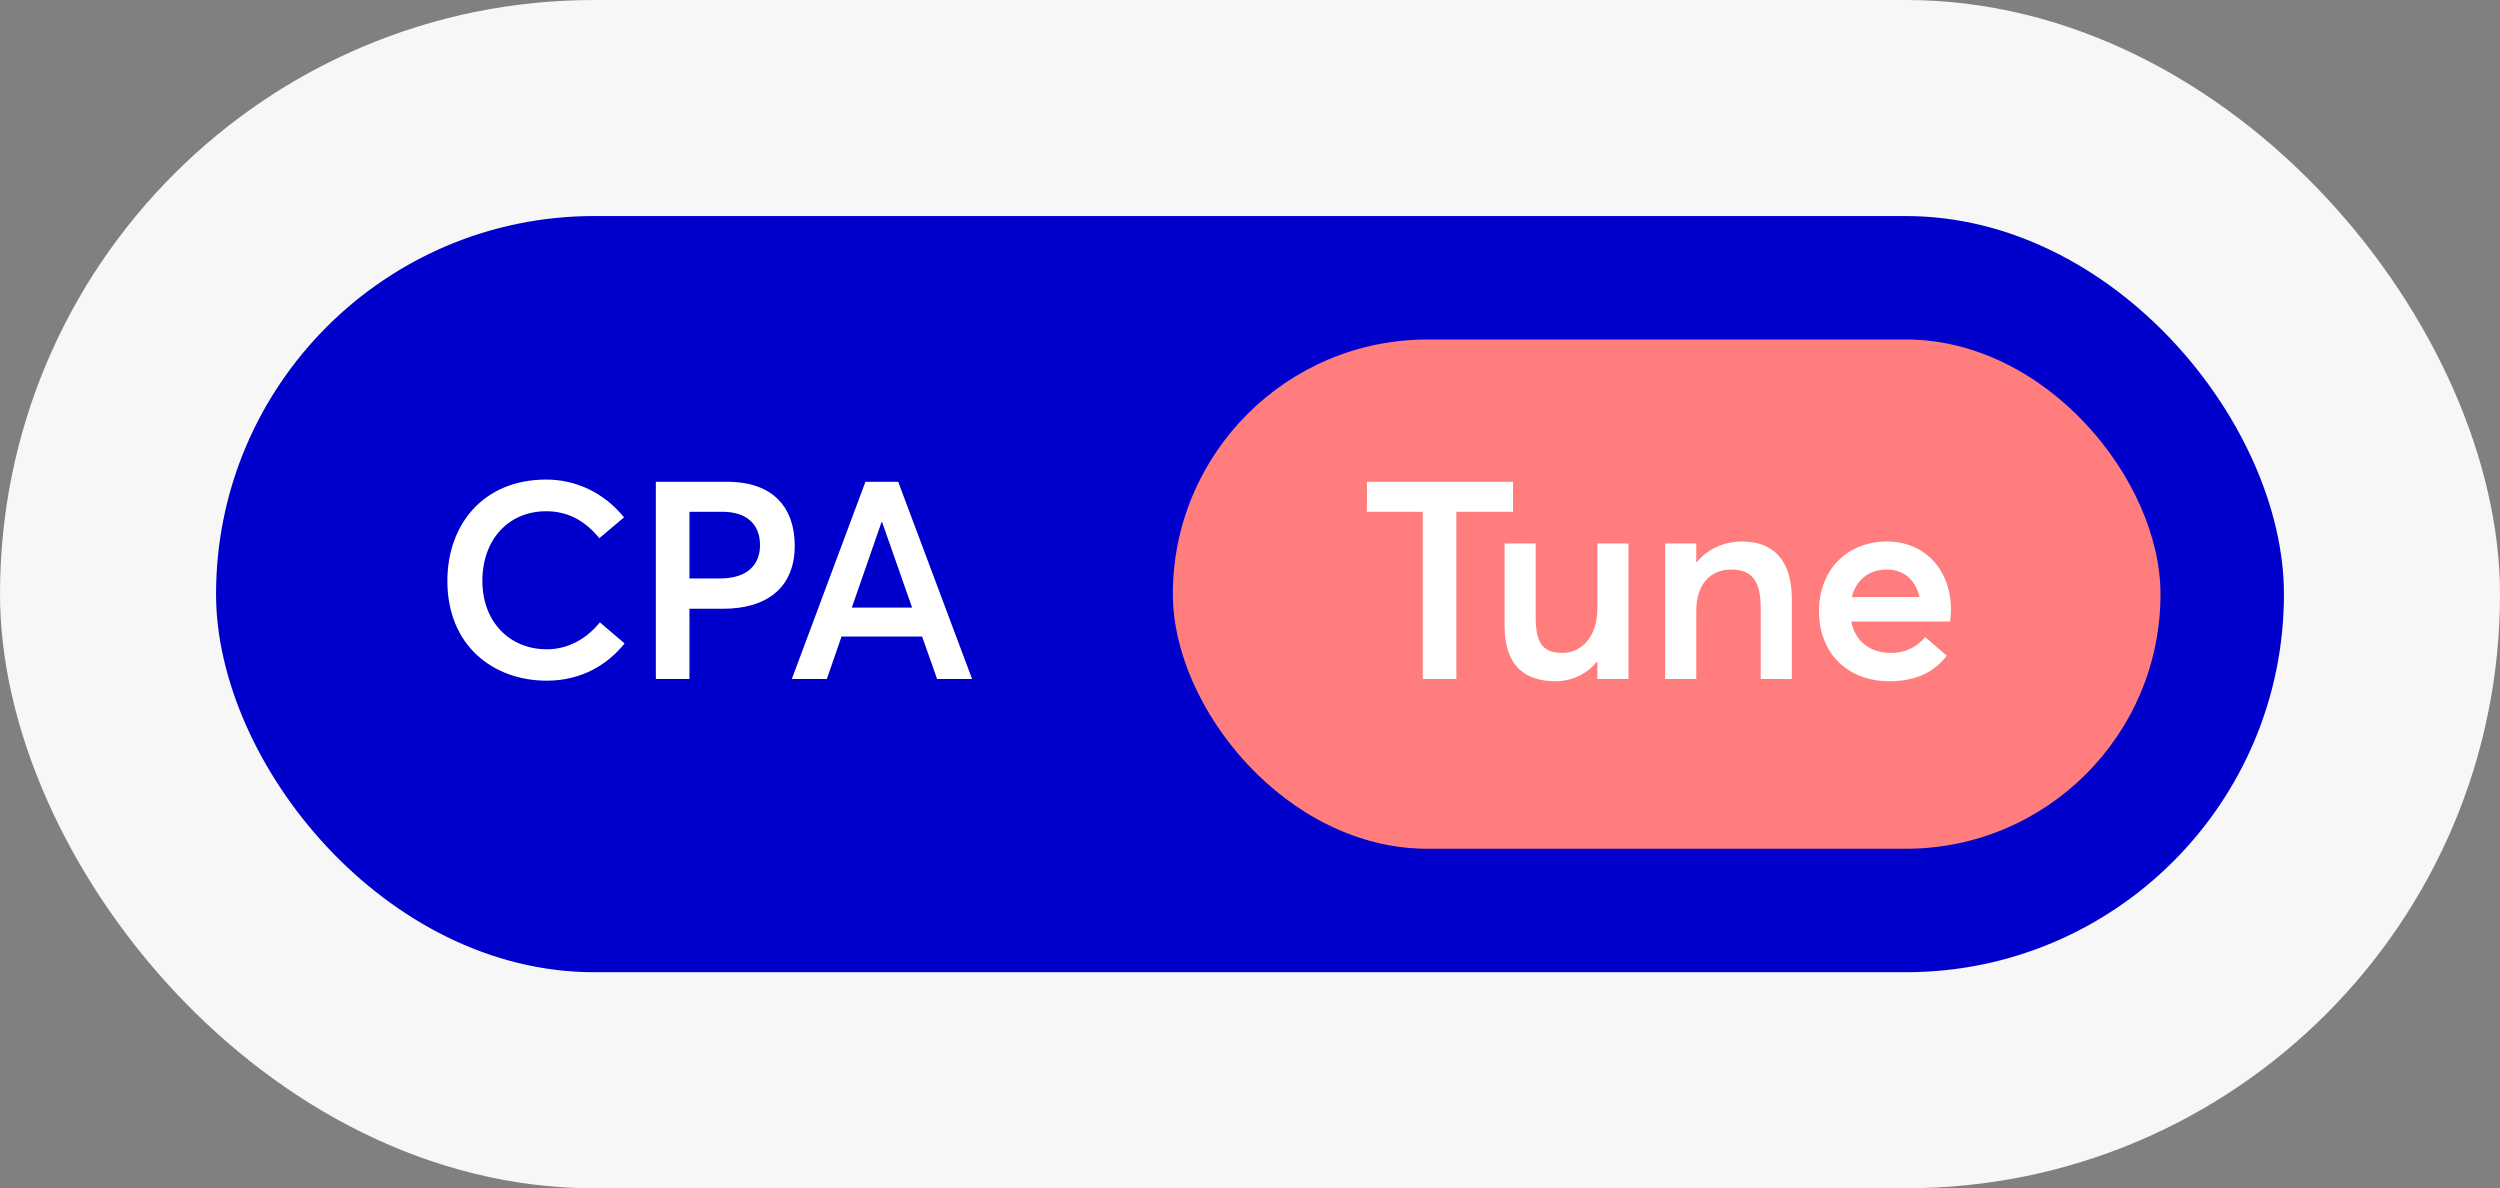
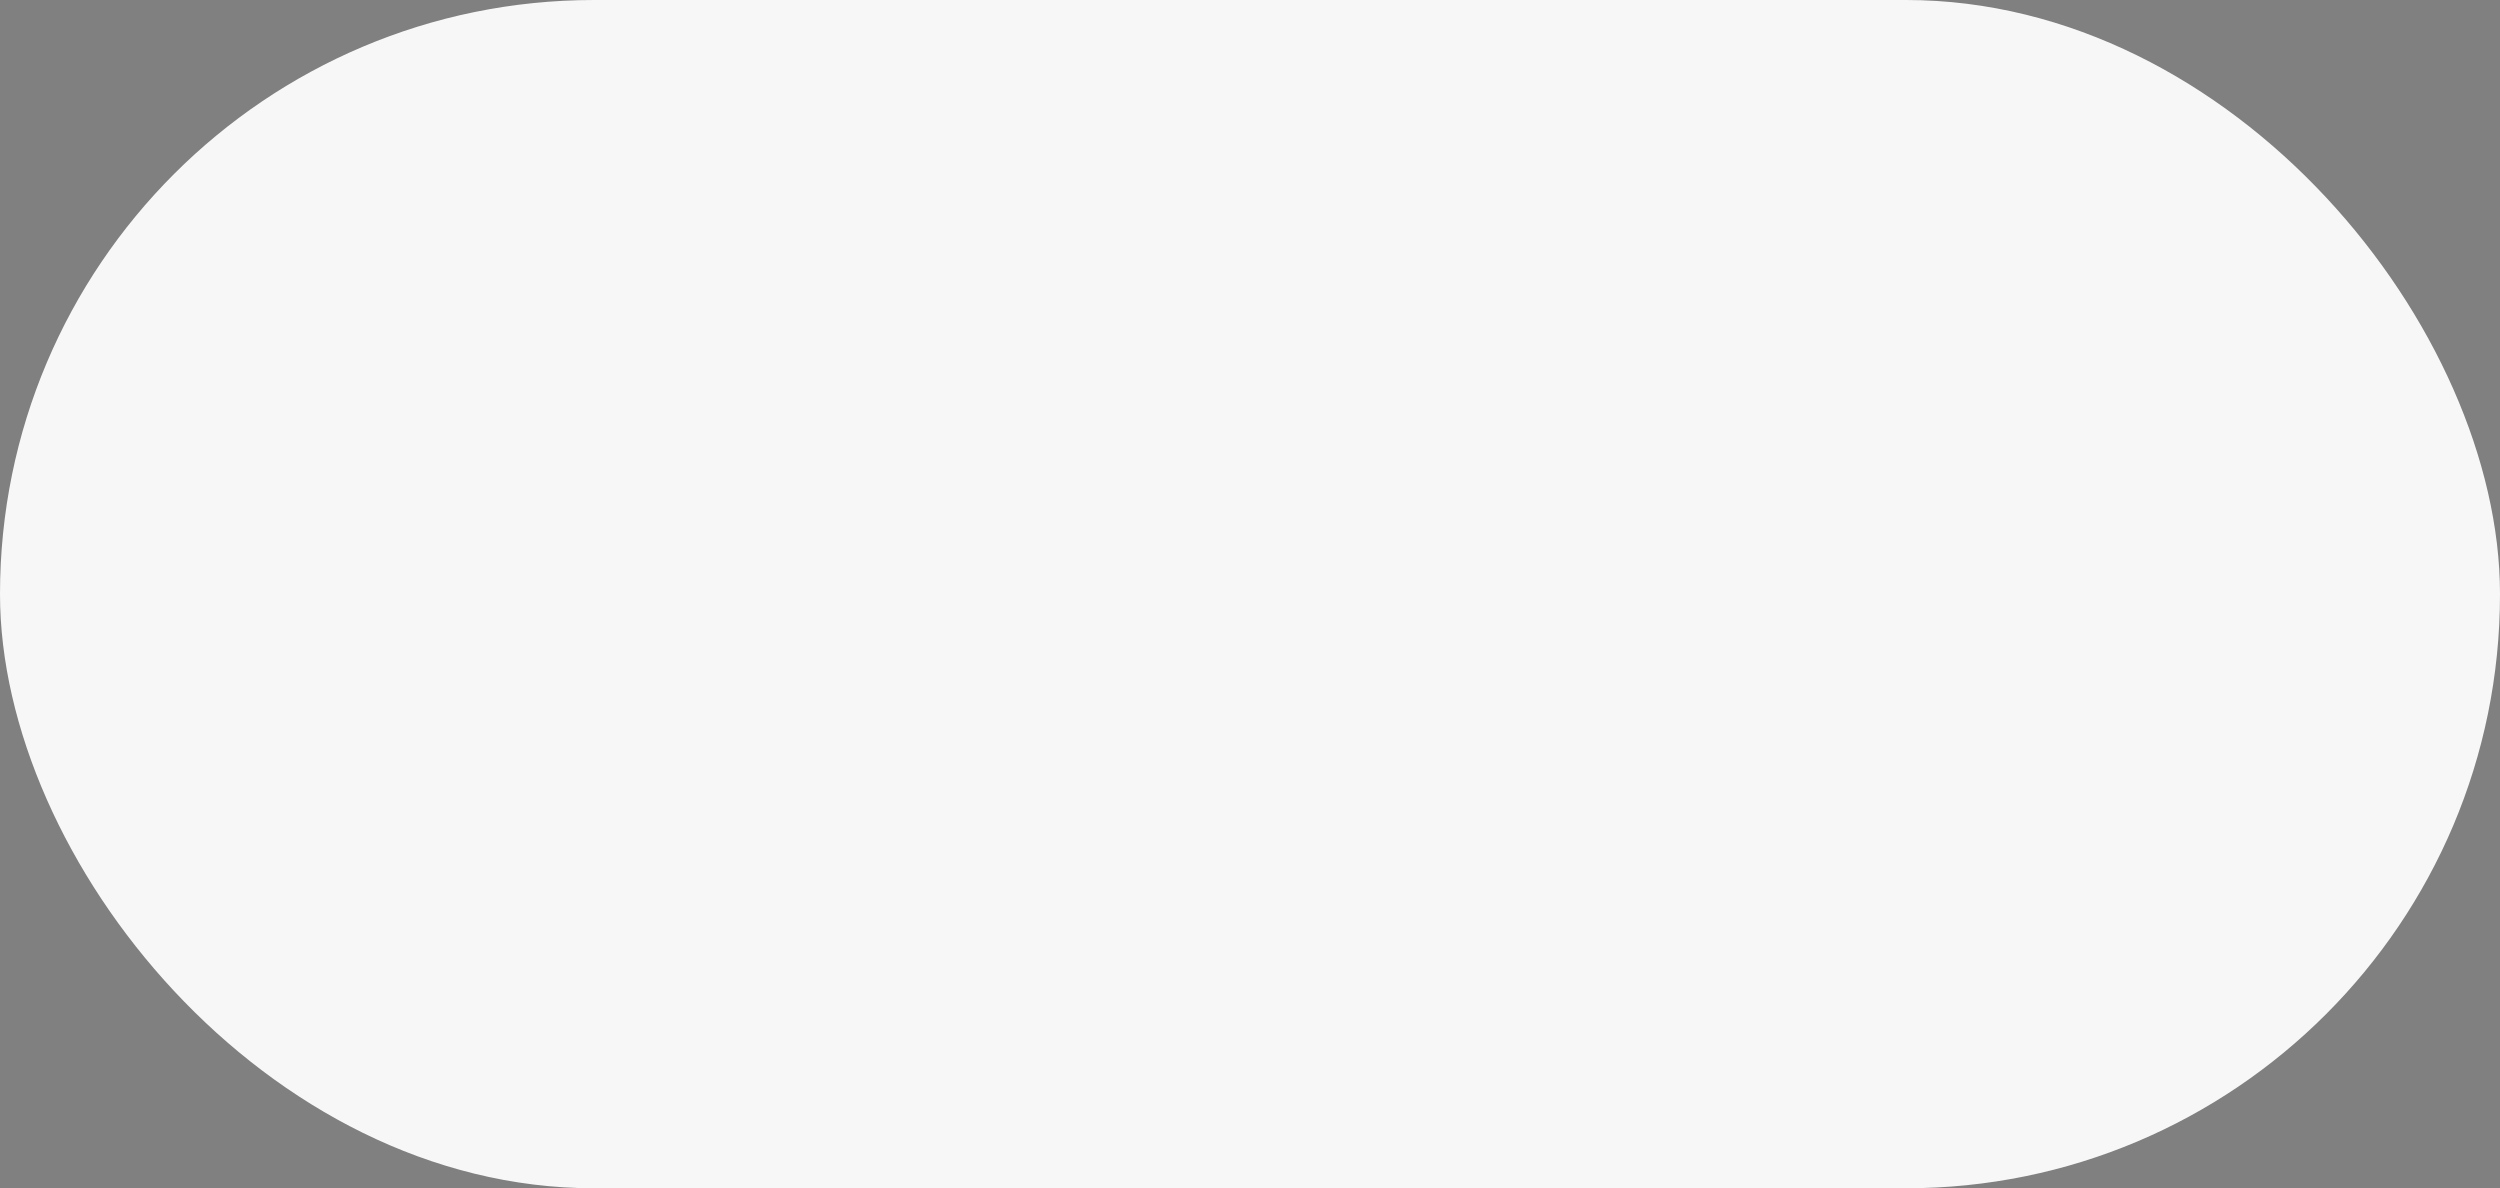
<svg xmlns="http://www.w3.org/2000/svg" width="162" height="77" viewBox="0 0 162 77" fill="none">
  <rect x="0" y="0" width="162" height="77" fill="#808080" stroke="none" />
  <rect width="162" height="77" rx="38.5" fill="#F7F7F8" />
-   <rect x="14" y="14" width="134" height="49" rx="24.5" fill="#0000CC" />
-   <path d="M35.434 44.108C31.96 44.108 28.99 41.84 28.99 37.646C28.99 34.01 31.294 31.076 35.398 31.076C37.27 31.076 39.106 31.886 40.438 33.524L38.836 34.874C37.882 33.704 36.748 33.128 35.398 33.128C32.968 33.128 31.258 34.946 31.258 37.646C31.258 40.274 33.004 42.074 35.434 42.074C36.874 42.074 38.062 41.336 38.872 40.328L40.474 41.696C39.376 43.064 37.684 44.108 35.434 44.108ZM42.499 44V31.22H47.125C50.185 31.22 51.499 32.984 51.499 35.36C51.499 38.132 49.627 39.446 46.873 39.446H44.677V44H42.499ZM44.677 37.484H46.657C48.439 37.484 49.249 36.584 49.249 35.324C49.249 33.974 48.385 33.164 46.819 33.164H44.677V37.484ZM51.31 44L56.08 31.22H58.204L62.992 44H60.724L59.752 41.246H54.532L53.578 44H51.31ZM55.198 39.374H59.104L57.16 33.83H57.124L55.198 39.374Z" fill="white" />
-   <rect x="76" y="22" width="64" height="33" rx="16.5" fill="#FF7D7C" />
-   <path d="M92.194 44V33.164H88.576V31.22H98.044V33.164H94.372V44H92.194ZM100.791 44.144C98.847 44.144 97.497 43.172 97.497 40.562V35.216H99.513V40.022C99.513 41.768 100.053 42.308 101.259 42.308C102.429 42.308 103.509 41.318 103.509 39.428V35.216H105.525V44H103.509V42.902L103.473 42.884C102.771 43.73 101.799 44.144 100.791 44.144ZM107.903 44V35.216H109.919V36.422H109.955C110.675 35.558 111.737 35.09 112.889 35.09C114.815 35.09 116.111 36.188 116.111 38.834V44H114.095V39.356C114.095 37.502 113.393 36.908 112.187 36.908C110.819 36.908 109.919 37.862 109.919 39.59V44H107.903ZM126.421 39.5C126.421 39.824 126.385 40.13 126.367 40.274H119.959C120.211 41.552 121.165 42.308 122.533 42.308C123.577 42.308 124.297 41.84 124.747 41.282L126.151 42.488C125.413 43.442 124.315 44.144 122.425 44.144C119.761 44.144 117.871 42.362 117.871 39.608C117.871 36.908 119.707 35.09 122.281 35.09C124.747 35.09 126.421 36.944 126.421 39.5ZM122.263 36.908C121.147 36.908 120.283 37.538 119.995 38.69H124.387C124.135 37.628 123.415 36.908 122.263 36.908Z" fill="white" />
</svg>